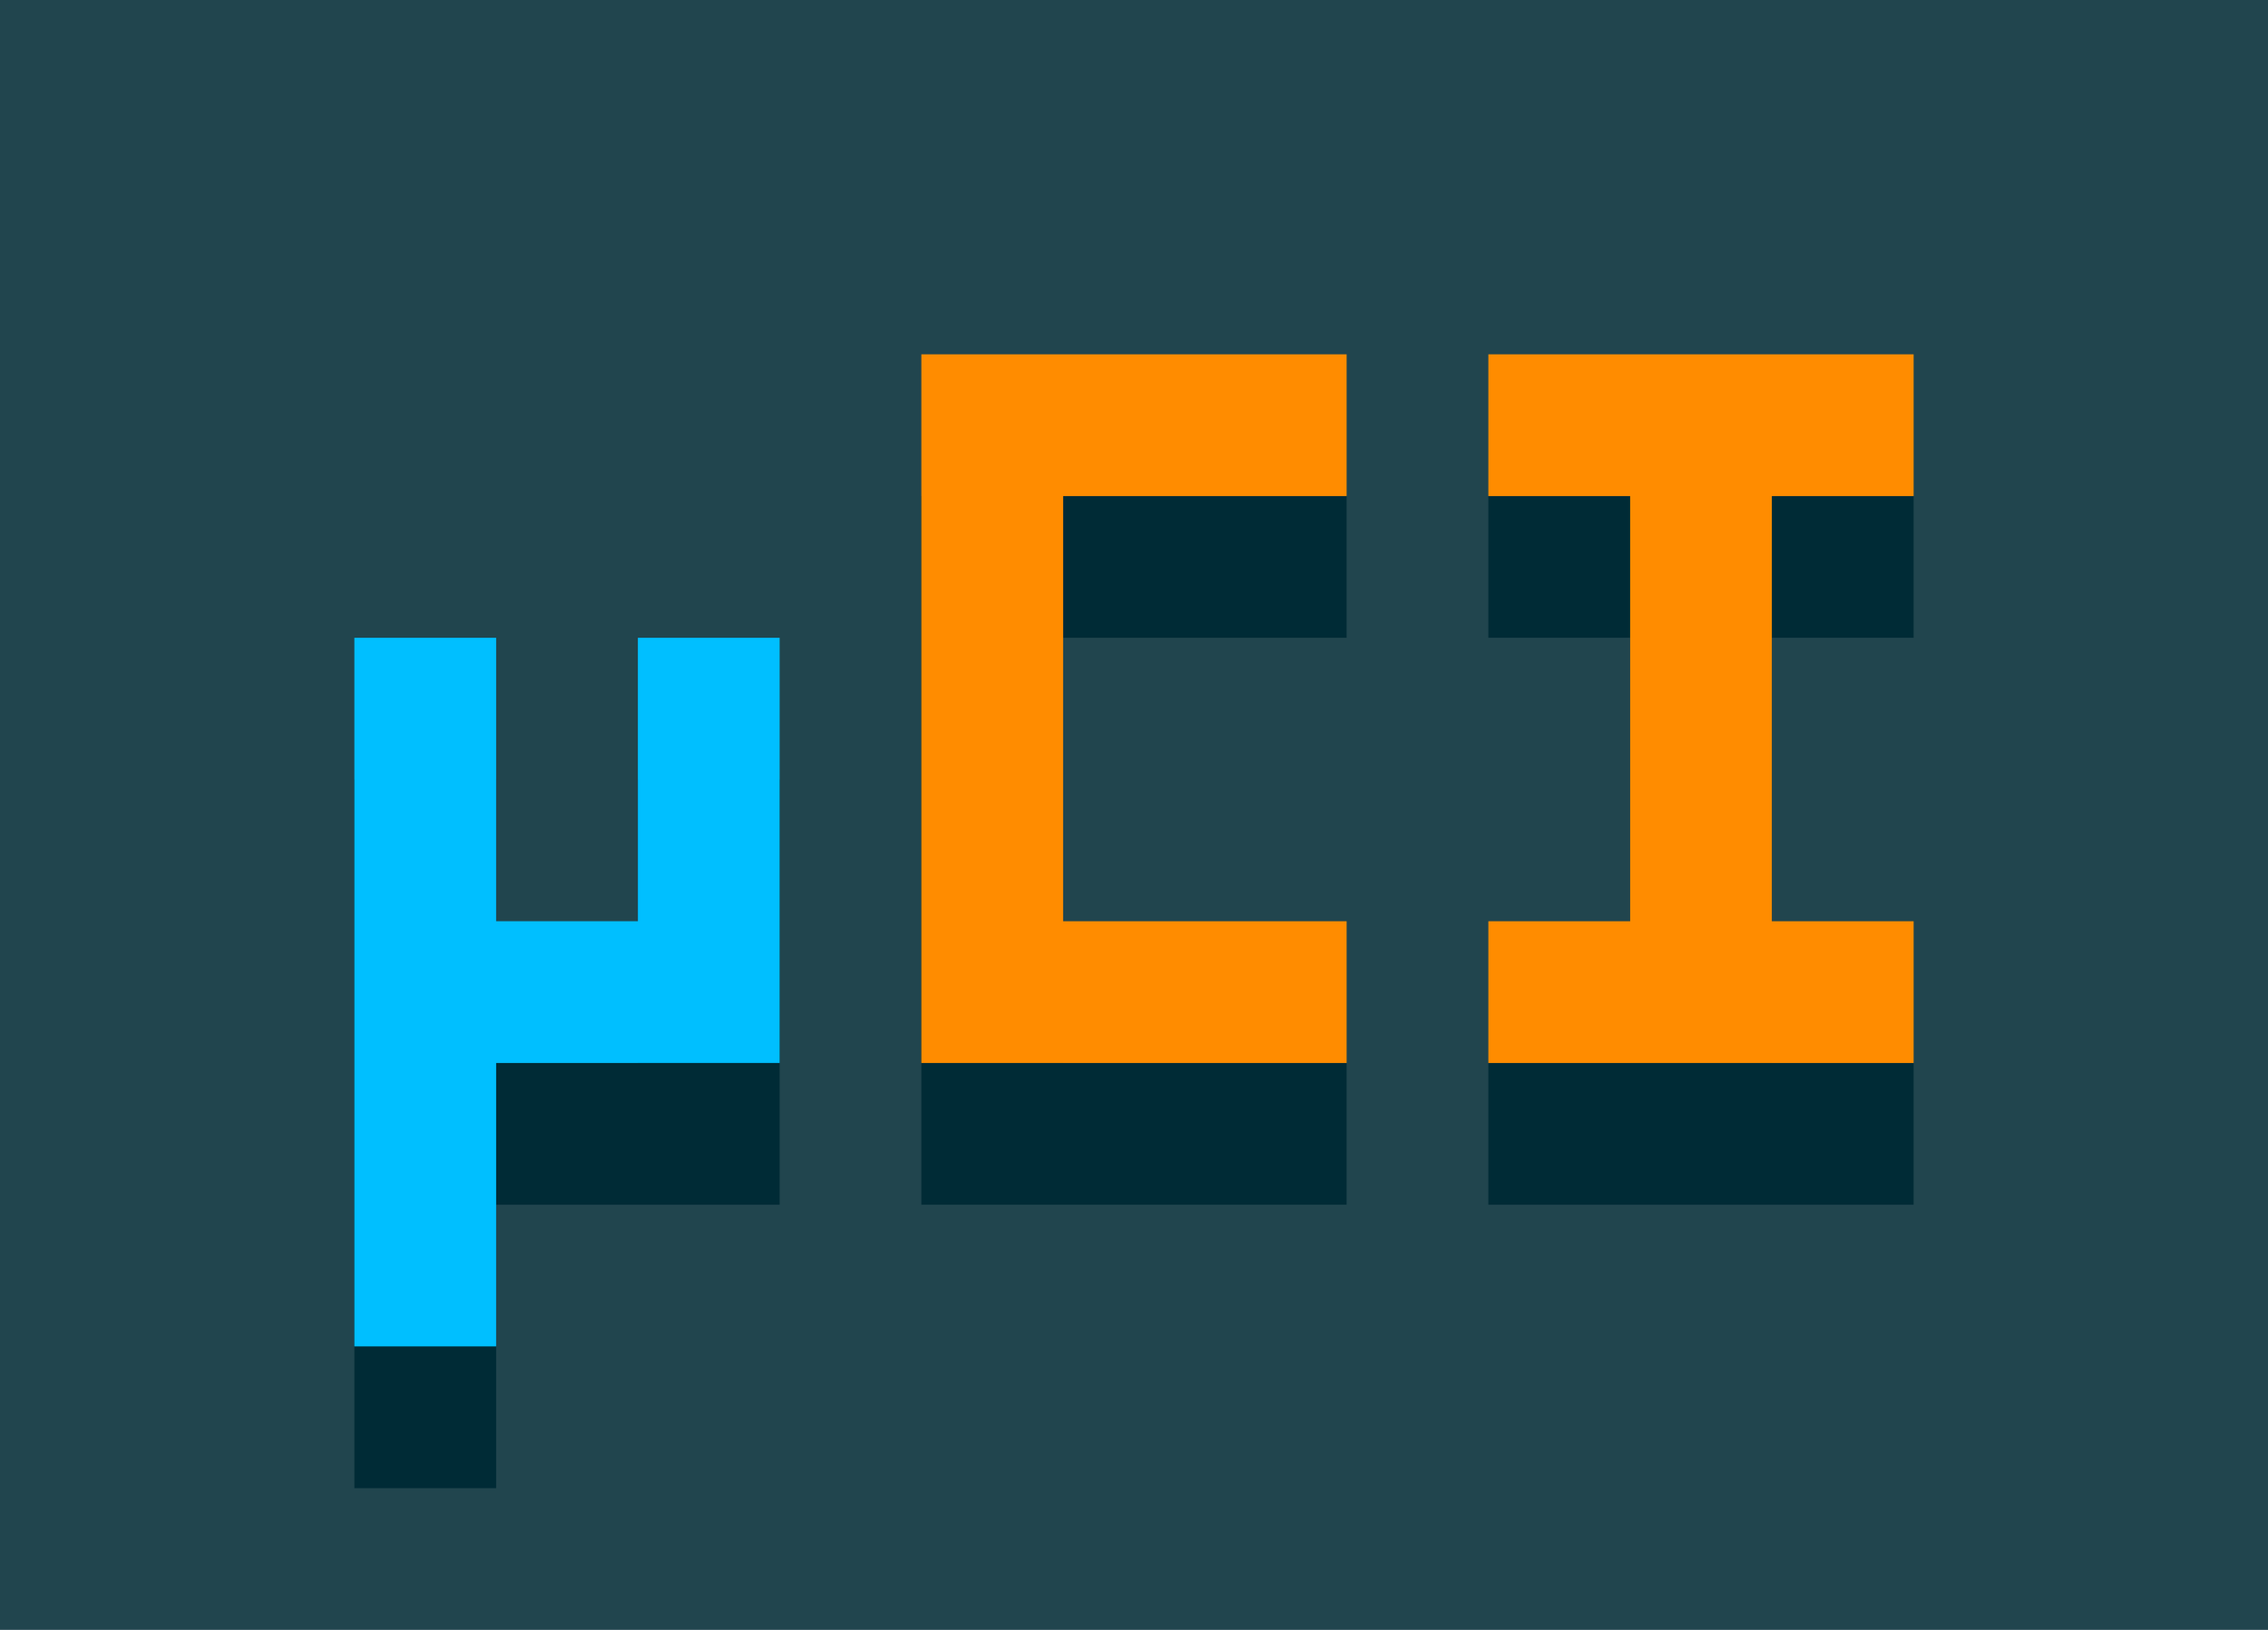
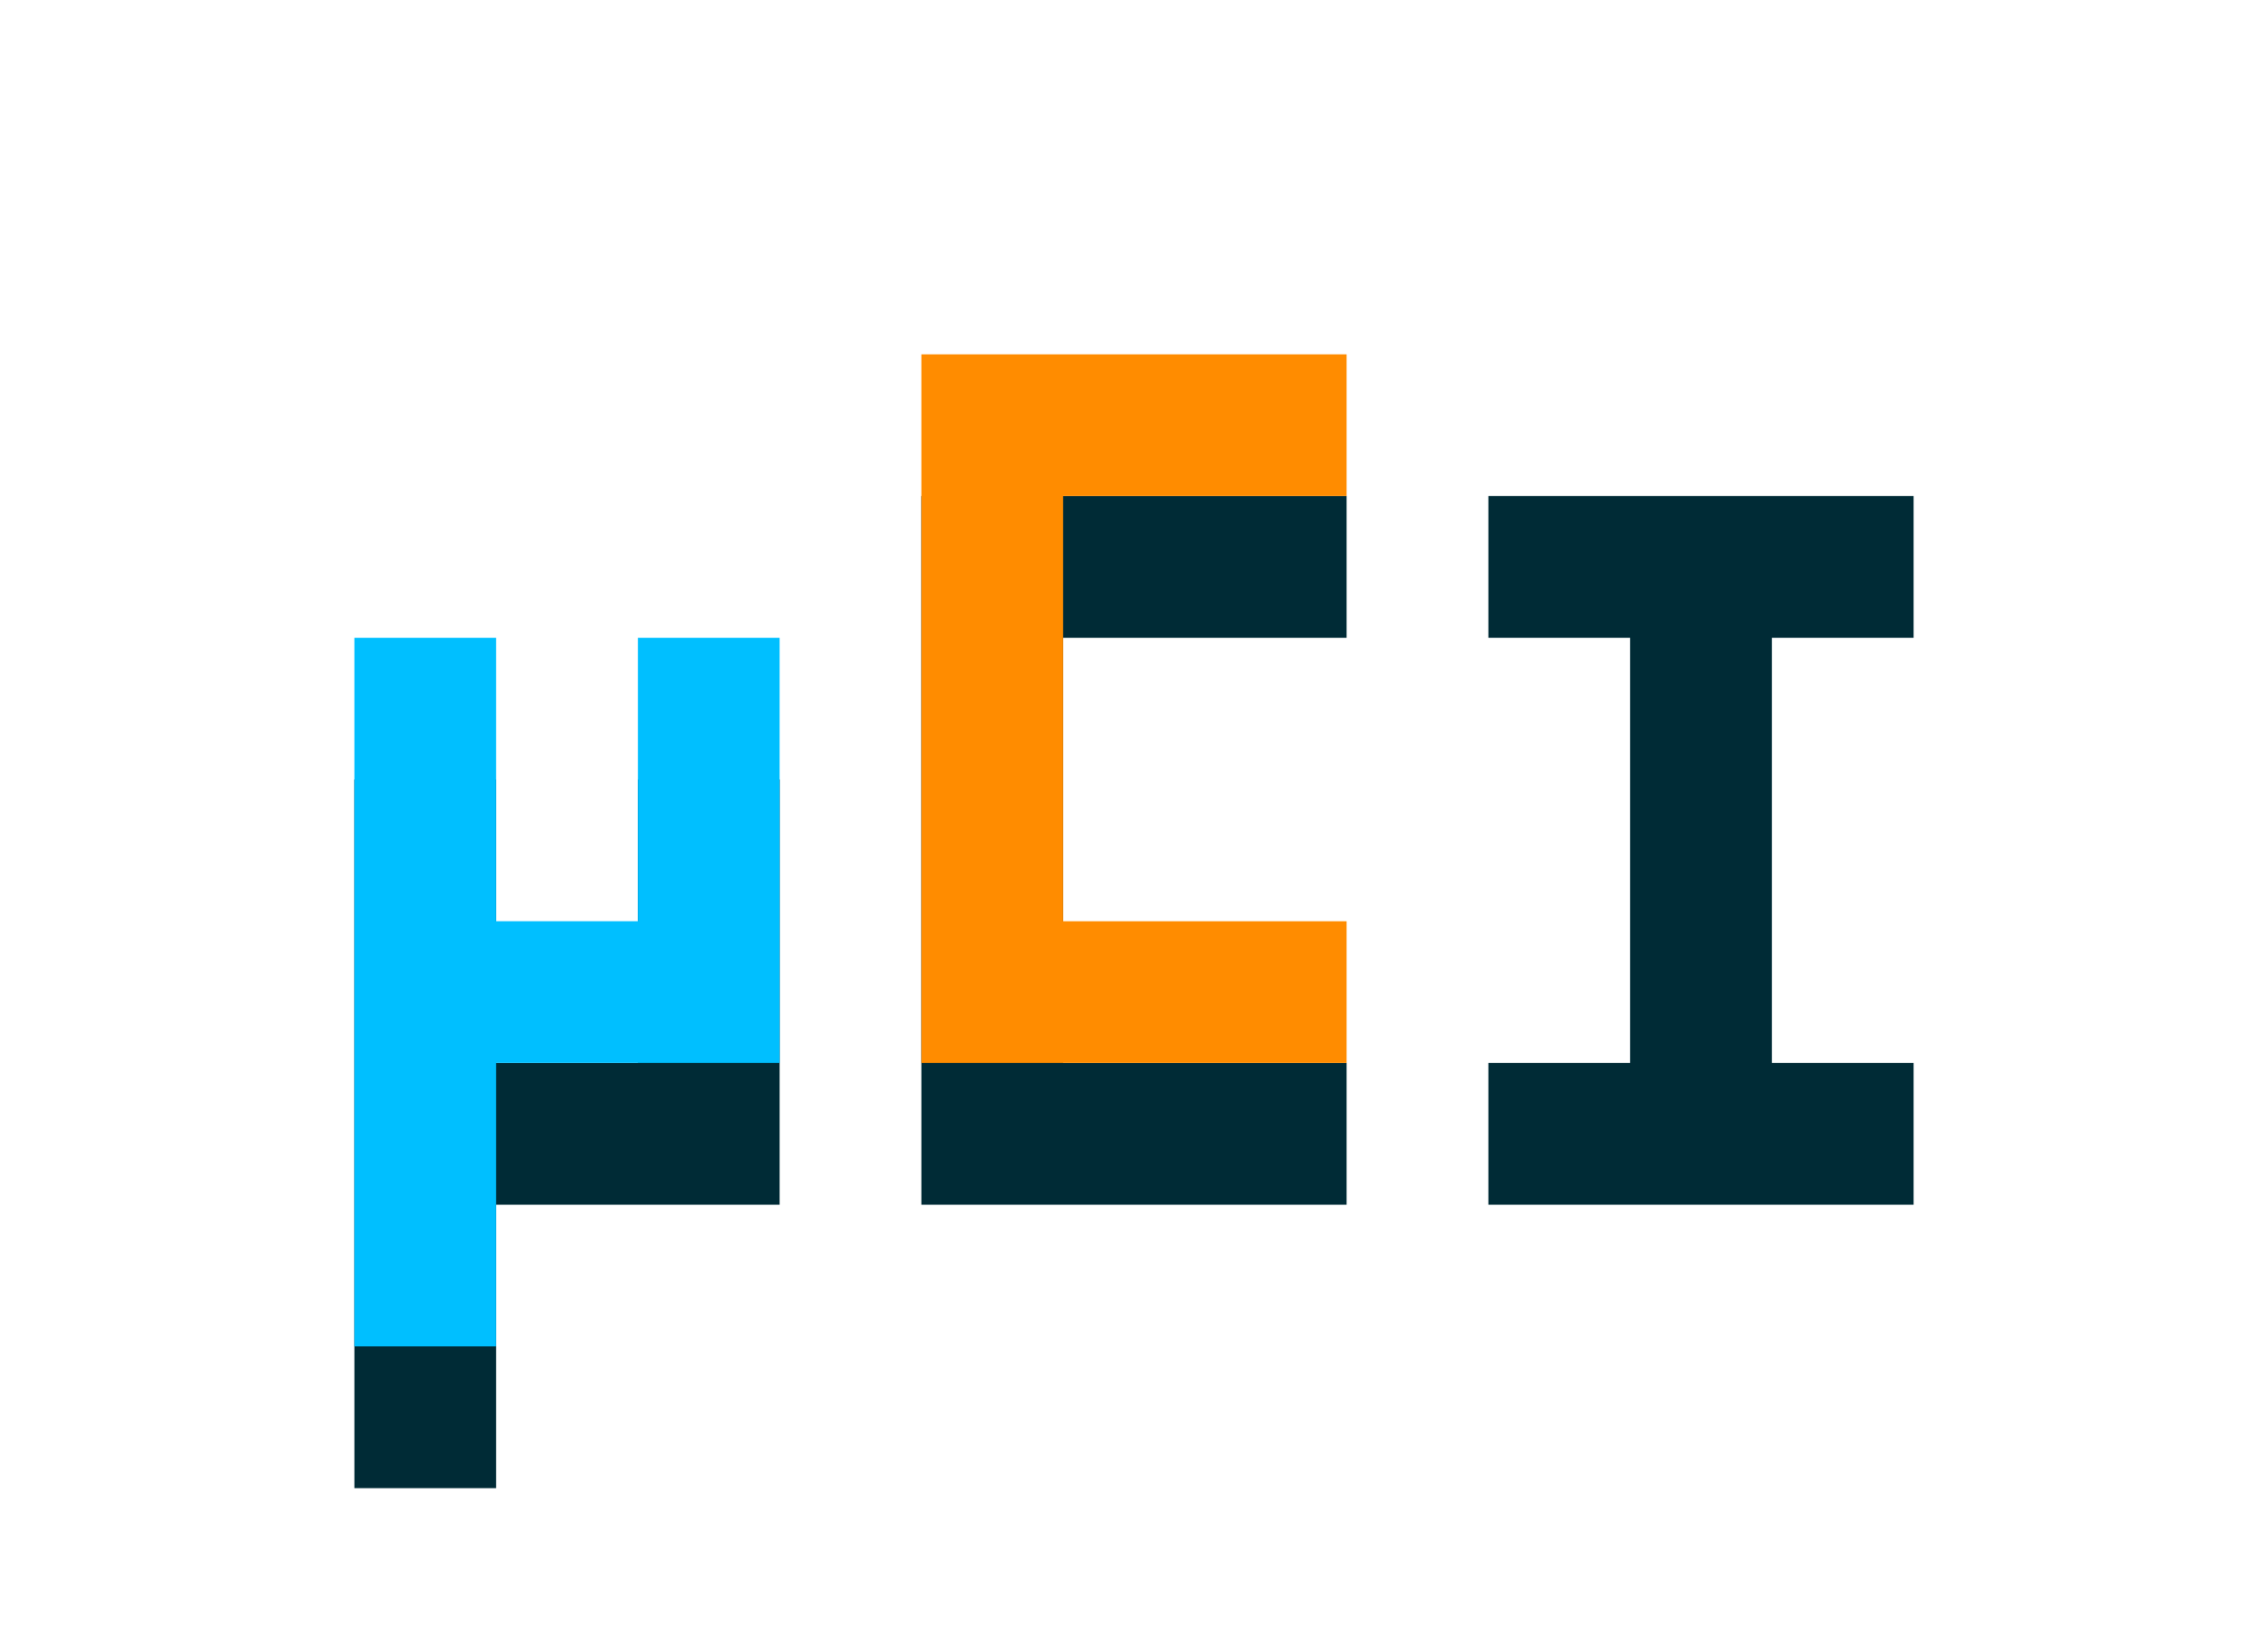
<svg xmlns="http://www.w3.org/2000/svg" xmlns:ns1="http://www.inkscape.org/namespaces/inkscape" xmlns:ns2="http://sodipodi.sourceforge.net/DTD/sodipodi-0.dtd" width="512" height="368" viewBox="0 0 135.467 97.367" version="1.1" id="svg8" ns1:version="1.0.2 (e86c870879, 2021-01-15)" ns2:docname="logo.svg">
  <defs id="defs2">
    <clipPath clipPathUnits="userSpaceOnUse" id="clipPath34">
      <rect style="fill:#f4a460;stroke-width:5.292;stroke-linecap:round;stroke-linejoin:bevel;paint-order:fill markers stroke;stop-color:#000000" id="rect36" width="88.843" height="64.3" x="174.129" y="17.05" />
    </clipPath>
  </defs>
  <ns2:namedview id="base" pagecolor="#ffffff" bordercolor="#666666" borderopacity="1.0" ns1:pageopacity="0.0" ns1:pageshadow="2" ns1:zoom="1.2319109" ns1:cx="509.23135" ns1:cy="227.53115" ns1:document-units="mm" ns1:current-layer="layer1" ns1:document-rotation="0" showgrid="true" units="px" ns1:snap-grids="true" ns1:window-width="1920" ns1:window-height="1056" ns1:window-x="0" ns1:window-y="0" ns1:window-maximized="1">
    <ns1:grid type="xygrid" id="grid30" spacingx="4.233" spacingy="4.233" originx="0" originy="-12.7" />
  </ns2:namedview>
  <g ns1:label="Layer 1" ns1:groupmode="layer" id="layer1" transform="translate(0,-12.7)">
-     <rect style="fill:#21454e;fill-opacity:1;stroke-width:5.588;stroke-linecap:round;stroke-linejoin:bevel;paint-order:fill markers stroke;stop-color:#000000" id="rect895" width="135.467" height="97.367" x="0" y="12.7" />
    <path id="path70" style="fill:#002b36;fill-opacity:1;stroke-width:5.292;stroke-linecap:round;stroke-linejoin:bevel;paint-order:fill markers stroke;stop-color:#000000" d="m 88.9,42.333 v 8.467 h 8.467 v 25.4 h -8.467 v 8.467 H 114.3 v -8.467 h -8.467 v -25.4 H 114.3 v -8.467 z" />
-     <path id="rect38" style="fill:#ff8c00;fill-opacity:1;stroke-width:5.292;stroke-linecap:round;stroke-linejoin:bevel;paint-order:fill markers stroke;stop-color:#000000" d="m 88.9,33.867 v 8.467 h 8.467 v 25.4 h -8.467 v 8.467 H 114.3 v -8.467 h -8.467 v -25.4 H 114.3 v -8.467 z" />
    <path id="path68" style="fill:#002b36;fill-opacity:1;stroke-width:5.292;stroke-linecap:round;stroke-linejoin:bevel;paint-order:fill markers stroke;stop-color:#000000" d="M 55.033,42.333 V 50.8 76.2 84.667 h 25.4 V 76.2 H 63.5 V 50.8 h 16.933 v -8.467 z" />
    <path id="rect46" style="fill:#ff8c00;fill-opacity:1;stroke-width:5.292;stroke-linecap:round;stroke-linejoin:bevel;paint-order:fill markers stroke;stop-color:#000000" d="m 55.033,33.867 v 8.467 25.4 8.467 h 25.4 v -8.467 h -16.933 v -25.4 h 16.933 v -8.467 z" />
    <path id="path66" style="fill:#002b36;fill-opacity:1;stroke-width:5.292;stroke-linecap:round;stroke-linejoin:bevel;paint-order:fill markers stroke;stop-color:#000000" d="M 21.167,59.267 V 101.6 h 8.467 V 84.667 h 8.467 8.467 v -25.4 h -8.467 V 76.2 h -8.467 V 59.267 Z" />
    <path id="rect57" style="fill:#00bfff;fill-opacity:1;stroke-width:5.292;stroke-linecap:round;stroke-linejoin:bevel;paint-order:fill markers stroke;stop-color:#000000" d="m 21.167,50.8 v 42.333 h 8.467 V 76.2 h 8.467 8.467 v -25.4 h -8.467 v 16.933 h -8.467 V 50.8 Z" />
  </g>
</svg>